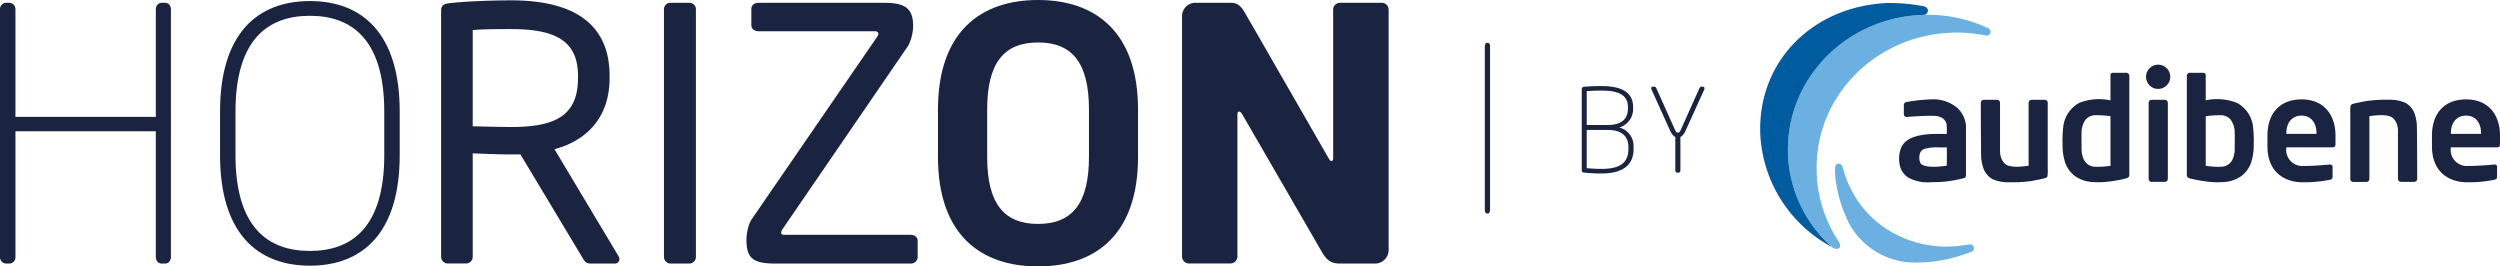
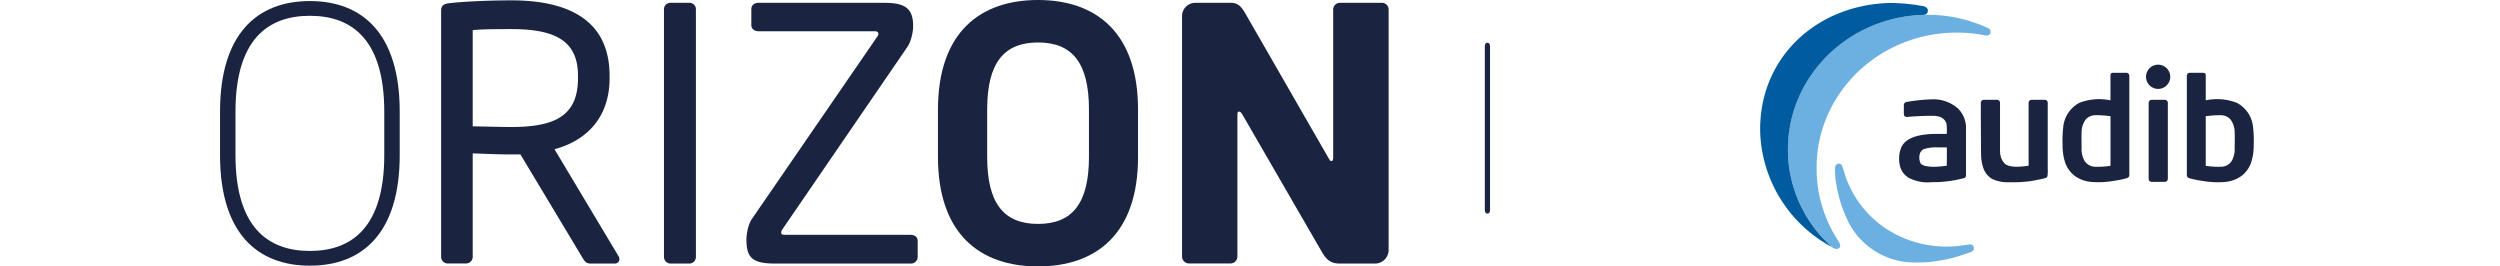
<svg xmlns="http://www.w3.org/2000/svg" width="1445.09" height="153.98" viewBox="0 0 1445.09 153.98">
  <defs>
    <style>.cls-1{fill:none;}.cls-2{fill:#1a2441;}.cls-3{clip-path:url(#clip-path);}.cls-4{fill:#6cb0e2;}.cls-5{fill:#005c9e;}</style>
    <clipPath id="clip-path">
      <rect class="cls-1" x="1015.96" y="1.47" width="429.14" height="150.51" />
    </clipPath>
  </defs>
  <g id="Layer_2" data-name="Layer 2">
    <g id="audibene">
      <g id="RGB">
-         <path id="Path_96" data-name="Path 96" class="cls-2" d="M944.25,86.24V85.09A11,11,0,0,0,936,73.71a11.13,11.13,0,0,0,8-11.11v-.73c0-10-9.24-12.12-18.41-12.12-3.41,0-7.29.2-10,.39a1.37,1.37,0,0,0-1.27,1.27V98.48c0,.8.39,1.2,1.27,1.27a93.67,93.67,0,0,0,10,.54C934,100.29,944.25,98.08,944.25,86.24ZM941,62.6c0,5-2.34,9.64-11.72,9.64H917.19V52.63c2.27-.07,5.42-.27,8.36-.27,7.82,0,15.46,1.34,15.46,9.5Zm.27,23.64c0,9.71-7.69,11.38-15.73,11.38-3.28,0-5.47-.2-8.36-.39V75.12h12.12c9.43,0,12,4.82,12,10Zm43.78-34.33c.54-1.21.07-1.81-.93-1.81h-.67a1.41,1.41,0,0,0-1.07.8L971.88,74.31c-.87,2-1.2,2.35-2,2.35s-1.14-.39-2-2.35L957.37,50.89a1.48,1.48,0,0,0-1.08-.81h-.66c-1,0-1.48.61-.94,1.81l10.57,23.36c1.14,2.48,2.14,3.48,3.13,3.88V98.55a1.21,1.21,0,0,0,1.13,1.27h.67a1.21,1.21,0,0,0,1.14-1.27h0V79.13c1-.39,2-1.4,3.13-3.88Z" />
        <path id="Path_89" data-name="Path 89" class="cls-2" d="M861.29,121.4V26.75c0-1.05-.48-2-1.17-2h-.67c-.68,0-1.17.95-1.17,2V121.4c0,1,.47,2,1.17,2h.67c.67,0,1.17-1,1.17-2" />
        <g class="cls-3">
          <g id="audibene-2" data-name="audibene">
            <g id="Group_113" data-name="Group 113">
-               <path id="Path_76" data-name="Path 76" class="cls-2" d="M1445.09,83.11V78.45c0-12.34-6.91-21-19.58-21s-19.75,8.12-19.75,21v6.11c0,16.32,11.68,20.79,19.91,20.79a72.57,72.57,0,0,0,16-1.41c1.48-.25,1.72-.83,1.72-2.15V96.34c0-.83-.65-1.24-1.48-1.24h-.24c-3.44.33-9.14.83-15.15.83a9.31,9.31,0,0,1-9.93-8.66,9.75,9.75,0,0,1,.06-1.87v-.24h26.82c1.15,0,1.65-.75,1.65-2.07m-10.95-5.72H1416.7V77c0-6.54,3.71-10.18,8.79-10.18s8.64,3.72,8.64,10.18Z" />
-             </g>
+               </g>
            <g id="Group_114" data-name="Group 114">
              <path id="Path_77" data-name="Path 77" class="cls-2" d="M1275,95.85V67.18a59.18,59.18,0,0,1,8.51-.59,7.58,7.58,0,0,1,5.84,2.51,12.6,12.6,0,0,1,2.38,7.52c.12,3.06,0,6.16,0,9.2a14.23,14.23,0,0,1-1.48,6.81,7.34,7.34,0,0,1-6.26,3.75,48.26,48.26,0,0,1-9-.53m-7.31,7.7a58.73,58.73,0,0,0,6.33,1.16,48.82,48.82,0,0,0,12.37.44,19.05,19.05,0,0,0,9.27-3.44,16.48,16.48,0,0,0,5.54-7.64,31.35,31.35,0,0,0,1.53-10.57,61.15,61.15,0,0,0-.35-9.85,17.81,17.81,0,0,0-9.35-14.2A31.56,31.56,0,0,0,1275,58V43.47c0-1.19-.9-1.39-1.66-1.39h-7.61a1.72,1.72,0,0,0-1.66,1.78V101c-.12,1.91,1.61,2.07,3.59,2.57" />
            </g>
            <g id="Group_115" data-name="Group 115">
              <path id="Path_78" data-name="Path 78" class="cls-2" d="M1211,96.38a7.31,7.31,0,0,1-6.26-3.75,14,14,0,0,1-1.51-6.82c0-3-.11-6.15,0-9.19a12.5,12.5,0,0,1,2.37-7.52,7.52,7.52,0,0,1,5.83-2.51,57.59,57.59,0,0,1,8.51.59V87.53h0v8.31a48.16,48.16,0,0,1-9,.54m19.88,4.59V43.91a1.72,1.72,0,0,0-1.59-1.84h-7.65c-.76,0-1.65.21-1.65,1.4V58a31.6,31.6,0,0,0-18,1.45,17.79,17.79,0,0,0-9.33,14.21,67,67,0,0,0-.36,9.81A31.6,31.6,0,0,0,1193.75,94a16.46,16.46,0,0,0,5.55,7.7,19.25,19.25,0,0,0,9.26,3.44,49.73,49.73,0,0,0,12.37-.46,64.08,64.08,0,0,0,6.33-1.16c2-.5,3.72-.67,3.59-2.58" />
            </g>
            <g id="Group_116" data-name="Group 116">
              <path id="Path_79" data-name="Path 79" class="cls-2" d="M1242,103.29V59.52a1.76,1.76,0,0,1,1.66-1.83h7.75a1.74,1.74,0,0,1,1.68,1.77v43.83a1.75,1.75,0,0,1-1.66,1.82h-7.75a1.72,1.72,0,0,1-1.68-1.76V59.52" />
            </g>
            <g id="Group_117" data-name="Group 117">
              <path id="Path_80" data-name="Path 80" class="cls-2" d="M1254.48,44.39a7,7,0,0,1-7,7h0a7,7,0,1,1,7-7v0" />
            </g>
            <g id="Group_118" data-name="Group 118">
              <path id="Path_81" data-name="Path 81" class="cls-2" d="M1146.21,96.42a11.78,11.78,0,0,0,5.44,7.07,21,21,0,0,0,9.47,1.85,78.89,78.89,0,0,0,12.29-.6c2-.27,7.87-1.46,8.76-1.77a2.16,2.16,0,0,0,1.31-1,22.32,22.32,0,0,0,.18-4.62V59.52a1.71,1.71,0,0,0-1.61-1.82h-7.76a1.75,1.75,0,0,0-1.68,1.8V95.42c0,.34.05.38-.26.41-2.25.27-11,1.69-13.8-1.55a9.63,9.63,0,0,1-1.88-3.21,13.72,13.72,0,0,1-.59-4.46s0-24.93,0-27.09a1.71,1.71,0,0,0-1.61-1.82h-7.8a1.74,1.74,0,0,0-1.69,1.8v0c0,2.16.06,28.93.22,31.66a27.32,27.32,0,0,0,1,5.24" />
            </g>
            <g id="Group_119" data-name="Group 119">
-               <path id="Path_82" data-name="Path 82" class="cls-2" d="M1396,66.53a11.71,11.71,0,0,0-5.43-7,21,21,0,0,0-9.47-1.86,80.27,80.27,0,0,0-12.3.61c-2,.27-7.87,1.45-8.75,1.76a2.13,2.13,0,0,0-1.31,1,22,22,0,0,0-.18,4.59v37.73a1.71,1.71,0,0,0,1.61,1.81h7.74a1.75,1.75,0,0,0,1.68-1.8V67.51c0-.34-.06-.38.26-.41,2.22-.25,11-1.68,13.79,1.56a9.47,9.47,0,0,1,1.89,3.19,13.14,13.14,0,0,1,.59,4.45s0,24.84,0,27a1.71,1.71,0,0,0,1.62,1.81h7.8a1.74,1.74,0,0,0,1.69-1.79v0c0-2.15-.06-28.83-.22-31.55a27,27,0,0,0-1-5.21" />
-             </g>
+               </g>
            <g id="Group_120" data-name="Group 120">
              <path id="Path_83" data-name="Path 83" class="cls-2" d="M1125.31,95.76a54.84,54.84,0,0,1-7.46.66c-1.53,0-6.24-.15-7.65-1.91a7.91,7.91,0,0,1-.59-5.07,4.23,4.23,0,0,1,2.48-3.25,22.67,22.67,0,0,1,7.76-1c1.32,0,5.31,0,5.45,0s0,10.56,0,10.6m6-33.48a21.42,21.42,0,0,0-15-4.87,98.72,98.72,0,0,0-14.14,1.5,1.78,1.78,0,0,0-1.67,1.75c0,.46,0,2.12,0,3.61a8.67,8.67,0,0,0,.19,2.54,2,2,0,0,0,1.74.77c2.13-.24,4.85-.39,7-.48,3.82-.19,6.5-.22,7.89-.17a11.4,11.4,0,0,1,4.85.93,6.31,6.31,0,0,1,3,3.6,37.39,37.39,0,0,1,.13,5.89c-.13.11-6.47-.06-9.44.11-6.43.42-14.46,1.86-17,8.07a17.66,17.66,0,0,0-.76,9.58,10.9,10.9,0,0,0,5.66,7.87,23.78,23.78,0,0,0,12.86,2.29,69.31,69.31,0,0,0,19.06-2.46,1.79,1.79,0,0,0,.74-1.63l0-12.15V75.21l0-2.33a15.91,15.91,0,0,0-5.08-10.6" />
            </g>
            <g id="Group_121" data-name="Group 121">
-               <path id="Path_84" data-name="Path 84" class="cls-2" d="M1350,83.11V78.45c0-12.34-6.92-21-19.58-21s-19.76,8.12-19.76,21v6.11c0,16.32,11.69,20.79,19.92,20.79a72.43,72.43,0,0,0,16-1.41c1.48-.25,1.73-.83,1.73-2.15V96.34c0-.83-.66-1.24-1.48-1.24h-.25c-3.46.33-9.13.83-15.14.83a9.31,9.31,0,0,1-9.93-8.66,8.37,8.37,0,0,1,.06-1.87v-.24h26.82c1.15,0,1.65-.75,1.65-2.07m-11-5.72H1321.6V77c0-6.54,3.7-10.18,8.79-10.18S1339,70.58,1339,77Z" />
-             </g>
+               </g>
            <g id="Group_122" data-name="Group 122">
              <path id="Path_85" data-name="Path 85" class="cls-4" d="M1068.83,129.12a78.66,78.66,0,0,1-7.46-23.11,40.5,40.5,0,0,1-.6-9.39,2.12,2.12,0,0,1,3.93-1,45.7,45.7,0,0,1,1.69,5.2,59.45,59.45,0,0,0,25.23,32.24,63.73,63.73,0,0,0,43,8.77c1-.15,2.58-.38,3.68-.52a2.23,2.23,0,0,1,.94,4.36c-.79.33-6.2,2.16-8.14,2.72a82.15,82.15,0,0,1-24.44,3.35,43.08,43.08,0,0,1-37.87-22.67" />
            </g>
            <g id="Group_123" data-name="Group 123">
              <path id="Path_86" data-name="Path 86" class="cls-4" d="M1050.12,99.62c-1.6-42.91,33.23-79.05,77.81-80.72a83.74,83.74,0,0,1,20,1.64,2.23,2.23,0,0,0,1.41-4.2,82.49,82.49,0,0,0-38.29-7.72c-44.44,1.66-79.16,37.69-77.56,80.47a75.85,75.85,0,0,0,25.36,53.65c2.46,2.21,6.85,1.15,3.83-3.36a76.32,76.32,0,0,1-12.6-39.76" />
            </g>
            <g id="Group_124" data-name="Group 124">
              <path id="Path_87" data-name="Path 87" class="cls-5" d="M1033.54,89.09c-1.44-38.12,26-70.88,63.41-78.74a83.16,83.16,0,0,1,14.14-1.73h.36c2.13,0,2.84-1.15,2.93-2.35s-.81-2.38-2.67-2.71a105.56,105.56,0,0,0-20.22-1.83c-43.18,1.6-75.53,33.3-74,75.75a78.33,78.33,0,0,0,41.35,65.27c-.54-.48-1.07-1-1.6-1.49a75.68,75.68,0,0,1-23.75-52.17" />
            </g>
          </g>
        </g>
-         <path class="cls-2" d="M95.35,152.35H93.52c-2.23,0-3.45-1.82-3.45-3.85V75.87H8.93V148.5a3.64,3.64,0,0,1-3.45,3.85h-2A3.64,3.64,0,0,1,0,148.5V5.48A3.65,3.65,0,0,1,3.45,1.62h2A3.65,3.65,0,0,1,8.93,5.48V67.56H90.07V5.48c0-2,1.22-3.86,3.45-3.86h1.83c2.23,0,3.45,1.83,3.45,3.86v143C98.8,150.53,97.58,152.35,95.35,152.35Z" />
        <path class="cls-2" d="M179.12,153.57c-30.23,0-51.93-18.66-51.93-63.9V64.51c0-45.24,21.7-63.9,51.93-63.9s51.93,18.66,51.93,63.9V89.67C231.05,134.91,209.35,153.57,179.12,153.57Zm43-89.06c0-41.38-18.46-55.38-43-55.38s-43,14-43,55.38V89.67c0,41.38,18.46,55.38,43,55.38s43-14,43-55.38Z" />
        <path class="cls-2" d="M355.41,152.35h-13c-2.43,0-3.65,0-5.27-2.63L300.83,89.26h-5.27c-6.7,0-11.56-.2-22.32-.61V148.3a3.85,3.85,0,0,1-3.65,4H258.64a3.87,3.87,0,0,1-3.66-4V6.29c0-2.84,1.22-4.06,4.87-4.46C268.58.81,283.79.2,295.56.2c32.05,0,56.8,10.76,56.8,43.62v1.42c0,22.72-13.39,36.11-31.85,41l36.92,61.67a3.25,3.25,0,0,1,.61,1.83A2.55,2.55,0,0,1,355.41,152.35ZM334.1,43.82c0-20.29-13.18-27-38.54-27-6.29,0-17.45,0-22.32.61V73c8.93.21,17.65.41,22.32.41,24.95,0,38.54-6.29,38.54-28.2Z" />
        <path class="cls-2" d="M398.61,152.35H387.45a3.86,3.86,0,0,1-3.65-4V5.48a3.69,3.69,0,0,1,3.65-3.86h11.16a3.7,3.7,0,0,1,3.65,3.86V148.3A3.85,3.85,0,0,1,398.61,152.35Z" />
        <path class="cls-2" d="M526.41,152.35H448.3c-13,0-16.83-3-16.83-13.79,0-3.45,1-8.72,3-11.77L507.14,21.1a3.28,3.28,0,0,0,.6-1.62c0-.81-.81-1.42-2-1.42H438.36c-2,0-4.05-1.22-4.05-3.45V5.07c0-2,1.82-3.45,4.05-3.45h72.22C522,1.62,527.83,3.86,527.83,15c0,3.66-1.22,8.93-3.25,12l-72.42,105.7a3.81,3.81,0,0,0-.61,1.82c0,.81.61,1.22,2,1.22h72.83c2.23,0,4.06,1.22,4.06,3.45v9.53A3.87,3.87,0,0,1,526.41,152.35Z" />
        <path class="cls-2" d="M600,154c-33.47,0-57.82-18.67-57.82-63.3V63.3C542.22,18.67,566.57,0,600,0s57.82,18.67,57.82,63.3V90.68C657.86,135.31,633.51,154,600,154ZM629.46,63.3c0-26.78-9.54-38.75-29.42-38.75s-29.42,12-29.42,38.75V90.68c0,26.78,9.54,38.75,29.42,38.75s29.42-12,29.42-38.75Z" />
        <path class="cls-2" d="M794.78,152.35H774.9c-4.26,0-7.3-.81-10.55-6.28L718.1,66.14c-.81-1.22-1.22-1.63-1.83-1.63s-1,.41-1,1.63V148.3a4.07,4.07,0,0,1-4.06,4H687.26a4.06,4.06,0,0,1-4-4V9.33a7.71,7.71,0,0,1,7.71-7.71H711.4c4.06,0,6.09,2,8.52,6.29L768,91.49c.82,1.22,1,1.63,1.63,1.63.4,0,1-.41,1-1.83V5.48a3.91,3.91,0,0,1,4.06-3.86h23.94a3.9,3.9,0,0,1,4.05,3.86V144.65A7.87,7.87,0,0,1,794.78,152.35Z" />
      </g>
    </g>
  </g>
</svg>